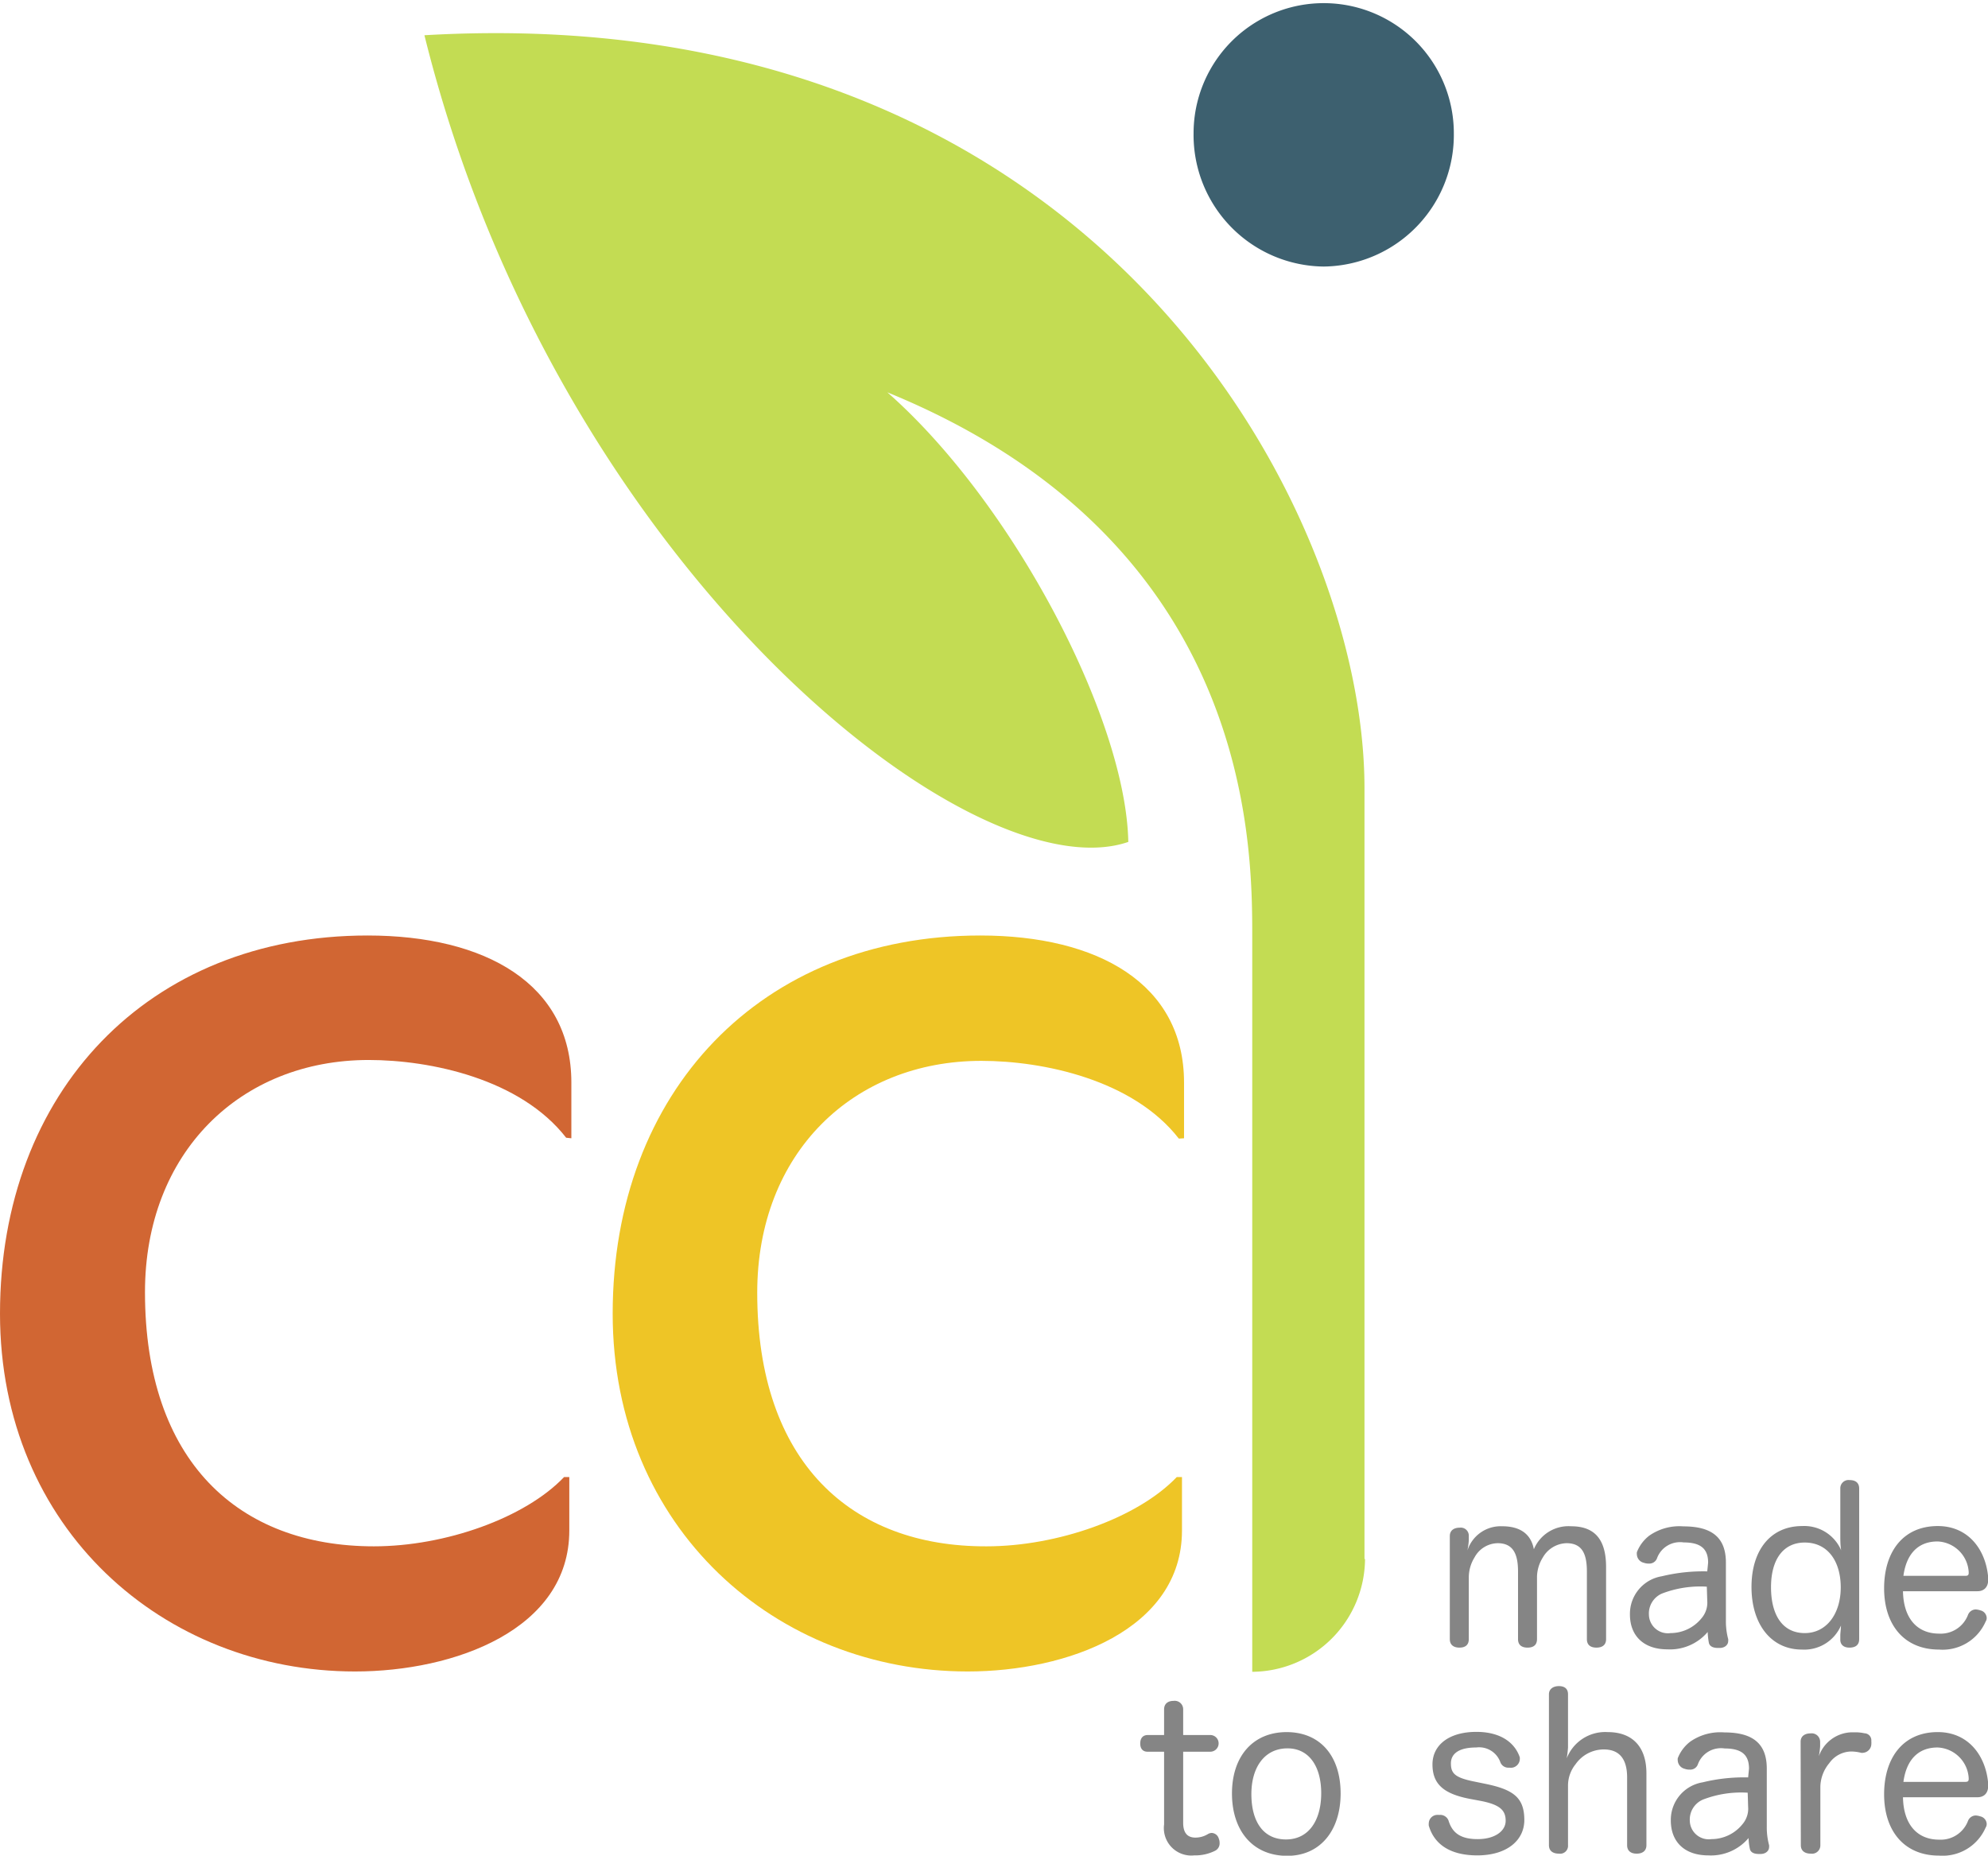
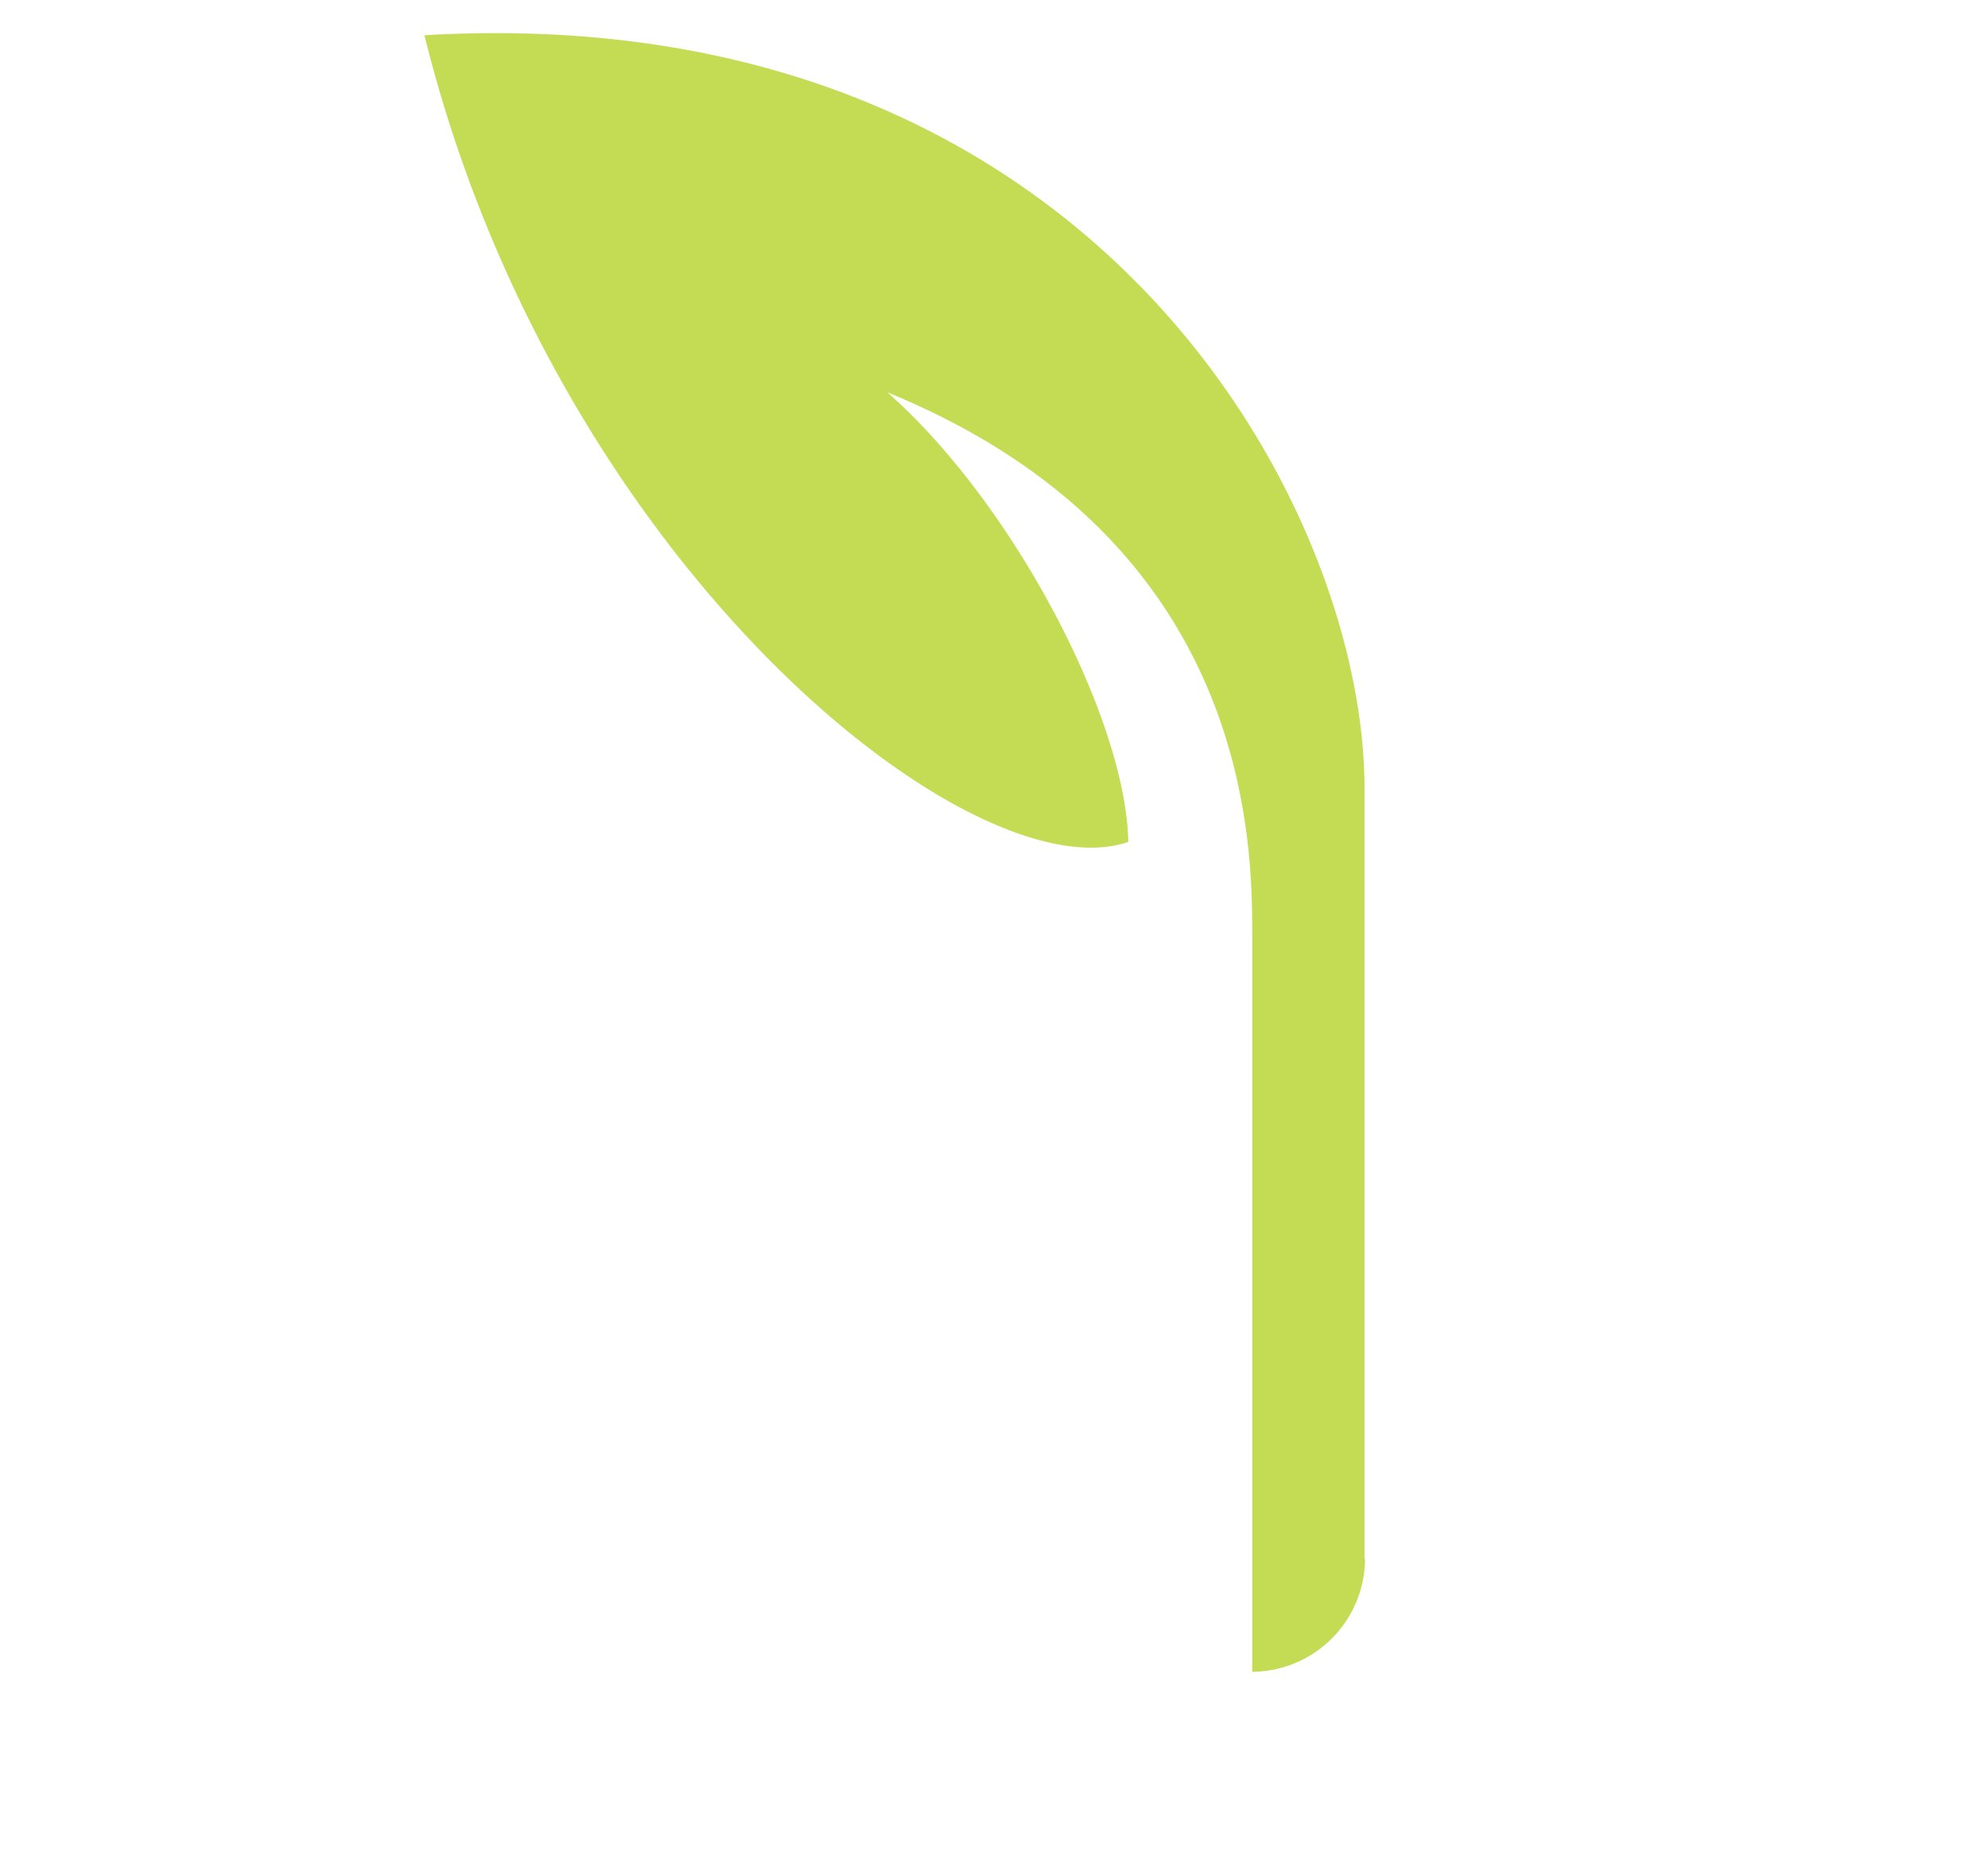
<svg xmlns="http://www.w3.org/2000/svg" id="Logo" viewBox="0 0 183.33 171.13">
  <title>CCI_news</title>
-   <path d="M136.24,38.75a12.14,12.14,0,0,0,12-12.29,12,12,0,1,0-24,0,12.13,12.13,0,0,0,12,12.29" transform="translate(-14.17 -14.17)" style="fill:#3d606f" />
-   <path d="M123.36,119.14V114c0-9.11-7.94-13.56-18.79-13.56-20.24,0-33.9,14.43-33.9,34.87,0,19.85,15.11,33,32.74,33,9.2,0,19.76-3.87,19.76-13v-4.93h-.48c-3.59,3.77-11,6.39-17.54,6.39C92.66,156.82,84,149,84,133.38,84,120.5,92.85,112,104.67,112c5.72,0,14,1.75,18.21,7.17Z" transform="translate(-14.17 -14.17)" style="fill:#eec526" />
-   <path d="M66.86,119.14V114c0-9.11-7.94-13.56-18.79-13.56-20.24,0-33.9,14.43-33.9,34.87,0,19.85,15.11,33,32.74,33,9.2,0,19.76-3.87,19.76-13v-4.93h-.48c-3.59,3.77-10.95,6.39-17.54,6.39-12.49,0-21.11-7.85-21.11-23.44,0-12.88,8.81-21.41,20.63-21.41,5.72,0,14,1.75,18.21,7.17Z" transform="translate(-14.17 -14.17)" style="fill:#d16633" />
  <path d="M140,157.94V86.84c0-26.07-25.09-73-86.69-69.42,12.08,48.8,50.46,79.37,64.91,74.39C118,80.44,107.59,60.54,96,50.35c33.65,13.74,33.65,41.7,33.65,50.23v67.76a10.47,10.47,0,0,0,10.4-10.4" transform="translate(-14.17 -14.17)" style="fill:#c3dc53" />
-   <path d="M189.7,159.49c.26-1.92,1.27-3.17,3.15-3.17a3,3,0,0,1,2.87,2.82v.09c0,.18-.08.26-.29.26Zm6.82,1.42c.61,0,1-.37,1-1.07v-.16c-.2-2.56-1.8-4.78-4.65-4.78-3.19,0-4.95,2.36-4.95,5.74s1.86,5.65,5.06,5.65a4.32,4.32,0,0,0,4.3-2.58.61.61,0,0,0,.1-.35.75.75,0,0,0-.6-.69,1.56,1.56,0,0,0-.42-.08.78.78,0,0,0-.7.49,2.69,2.69,0,0,1-2.66,1.74c-2.11,0-3.3-1.5-3.34-3.91Zm-15.92-4.49c2.15,0,3.32,1.76,3.32,4.14s-1.27,4.21-3.32,4.21-3.11-1.67-3.11-4.23,1.13-4.12,3.11-4.12m3.28-.72c0,.43,0,1,.08,1.44a3.7,3.7,0,0,0-3.6-2.24c-2.89,0-4.67,2.2-4.67,5.62s1.8,5.77,4.65,5.77a3.69,3.69,0,0,0,3.6-2.21c0,.28-.06.69-.06.9v.41c0,.41.27.72.84.72s.9-.25.9-.78V151.44c0-.53-.34-.78-.88-.78a.76.76,0,0,0-.86.78Zm-12.27,6.09a2.2,2.2,0,0,1-.51,1.59,3.69,3.69,0,0,1-2.87,1.39,1.75,1.75,0,0,1-2-1.71,2,2,0,0,1,1.19-1.93,9.85,9.85,0,0,1,4.15-.64Zm0-2.71a16.18,16.18,0,0,0-4.19.45,3.51,3.51,0,0,0-2.94,3.52c0,2,1.3,3.22,3.45,3.22a4.56,4.56,0,0,0,3.72-1.6,6.55,6.55,0,0,0,.11,1c.08.35.43.47.82.47h.18c.49,0,.78-.31.78-.62a.71.71,0,0,0,0-.2,6.32,6.32,0,0,1-.21-1.72v-5.33c0-2.31-1.29-3.34-3.91-3.34a4.85,4.85,0,0,0-3.15.85,3.55,3.55,0,0,0-1.15,1.53,1,1,0,0,0,0,.23.83.83,0,0,0,.65.75,1.27,1.27,0,0,0,.44.07.75.75,0,0,0,.77-.5,2.26,2.26,0,0,1,2.46-1.45c1.54,0,2.25.57,2.25,1.86Zm-9.33-.39c0-2.39-.91-3.77-3.22-3.77a3.46,3.46,0,0,0-3.44,2.12c-.25-1.34-1.19-2.12-2.91-2.12a3.22,3.22,0,0,0-3.22,2.24,6.61,6.61,0,0,0,.13-.94v-.41a.74.74,0,0,0-.84-.76c-.54,0-.91.26-.91.77v9.51c0,.53.35.78.89.78s.86-.25.86-.78v-5.66a3.51,3.51,0,0,1,.53-1.88,2.47,2.47,0,0,1,2.13-1.31c1.39,0,1.88.94,1.88,2.6v6.25c0,.53.33.78.88.78s.87-.25.87-.78v-5.77a3.47,3.47,0,0,1,.53-1.75,2.6,2.6,0,0,1,2.19-1.33c1.41,0,1.88.94,1.88,2.6v6.25c0,.53.33.78.88.78s.89-.25.89-.78Z" transform="translate(-14.17 -14.17)" style="fill:#858585" />
-   <path d="M189.7,178.49c.26-1.92,1.27-3.17,3.15-3.17a3,3,0,0,1,2.87,2.82v.09c0,.18-.08.26-.29.26Zm6.82,1.42c.61,0,1-.37,1-1.07v-.16c-.2-2.56-1.8-4.78-4.65-4.78-3.19,0-4.95,2.36-4.95,5.74s1.86,5.65,5.06,5.65a4.32,4.32,0,0,0,4.3-2.58.61.61,0,0,0,.1-.35.75.75,0,0,0-.6-.69,1.56,1.56,0,0,0-.42-.08.78.78,0,0,0-.7.49,2.69,2.69,0,0,1-2.66,1.74c-2.11,0-3.3-1.5-3.34-3.91Zm-16.28,4.42c0,.53.38.78.92.78a.77.77,0,0,0,.88-.78v-5.39a3.49,3.49,0,0,1,.82-2.17,2.52,2.52,0,0,1,2-1.08,3.78,3.78,0,0,1,.94.12.55.55,0,0,0,.18,0,.83.83,0,0,0,.76-.76,2.11,2.11,0,0,0,0-.33.65.65,0,0,0-.63-.71,3.88,3.88,0,0,0-.78-.09h-.43a3.3,3.3,0,0,0-3,2.21,8.15,8.15,0,0,0,.12-.91v-.43a.78.78,0,0,0-.88-.77c-.54,0-.92.26-.92.77Zm-4.86-3.54a2.2,2.2,0,0,1-.51,1.59,3.68,3.68,0,0,1-2.87,1.39,1.75,1.75,0,0,1-2-1.71,2,2,0,0,1,1.2-1.93,9.76,9.76,0,0,1,4.14-.64Zm0-2.71a16,16,0,0,0-4.18.45,3.51,3.51,0,0,0-2.95,3.52c0,2,1.3,3.22,3.45,3.22a4.54,4.54,0,0,0,3.72-1.6,5.3,5.3,0,0,0,.12,1c.07.35.43.47.81.47h.18c.49,0,.78-.31.78-.62a.71.71,0,0,0,0-.2,6.32,6.32,0,0,1-.21-1.72v-5.33c0-2.31-1.29-3.34-3.91-3.34a4.85,4.85,0,0,0-3.15.85,3.55,3.55,0,0,0-1.15,1.53,1,1,0,0,0,0,.23.84.84,0,0,0,.65.75,1.29,1.29,0,0,0,.45.07.74.74,0,0,0,.76-.5,2.26,2.26,0,0,1,2.46-1.45c1.55,0,2.25.57,2.25,1.86ZM166,177.7c0-2.4-1.25-3.8-3.58-3.8a3.81,3.81,0,0,0-3.77,2.42,9.67,9.67,0,0,0,.12-1v-4.9c0-.53-.33-.76-.84-.76s-.92.25-.92.76v13.91c0,.53.37.78.92.78a.73.73,0,0,0,.84-.78v-5.47a3.13,3.13,0,0,1,.7-2,3.18,3.18,0,0,1,2.6-1.36c1.47,0,2.15.92,2.15,2.58v6.25c0,.53.35.78.88.78s.9-.25.9-.78Zm-15.26,2.55c1.78.35,2.28.88,2.28,1.83s-1,1.69-2.58,1.69-2.34-.57-2.69-1.71a.81.81,0,0,0-.84-.52,1.57,1.57,0,0,0-.28,0,.8.8,0,0,0-.7.74,1.29,1.29,0,0,0,0,.25c.51,1.74,2,2.74,4.47,2.74,2.74,0,4.34-1.39,4.34-3.26,0-2.06-1-2.8-3.55-3.33l-1.22-.25c-1.64-.35-2-.74-2-1.64s.74-1.47,2.33-1.47a2.08,2.08,0,0,1,2.22,1.33.78.78,0,0,0,.81.53,1.76,1.76,0,0,0,.31,0,.83.83,0,0,0,.68-.73,1,1,0,0,0,0-.23c-.49-1.43-1.87-2.34-4-2.34-2.52,0-4.05,1.21-4.05,3s1,2.7,3.4,3.17ZM132.9,175.4c2,0,3.11,1.68,3.11,4.14s-1.12,4.26-3.25,4.26-3.19-1.7-3.19-4.18,1.22-4.22,3.33-4.22m-.06-1.5c-3.17,0-5.06,2.28-5.06,5.66s1.87,5.75,5.1,5.75c3.05,0,4.92-2.35,4.92-5.75s-1.83-5.66-5-5.66m-11.28.27h-1.5c-.49,0-.7.33-.7.78s.21.76.68.76h1.52v6.71a2.53,2.53,0,0,0,2.78,2.85,4.08,4.08,0,0,0,1.93-.43.75.75,0,0,0,.41-.7,1.06,1.06,0,0,0-.08-.43.71.71,0,0,0-.64-.51.74.74,0,0,0-.35.1,2.2,2.2,0,0,1-1.16.33c-.72,0-1.13-.41-1.13-1.37v-6.55h2.5a.77.77,0,0,0,0-1.54h-2.5v-2.36a.78.78,0,0,0-.88-.79c-.54,0-.88.28-.88.79Z" transform="translate(-14.17 -14.17)" style="fill:#858585" />
</svg>